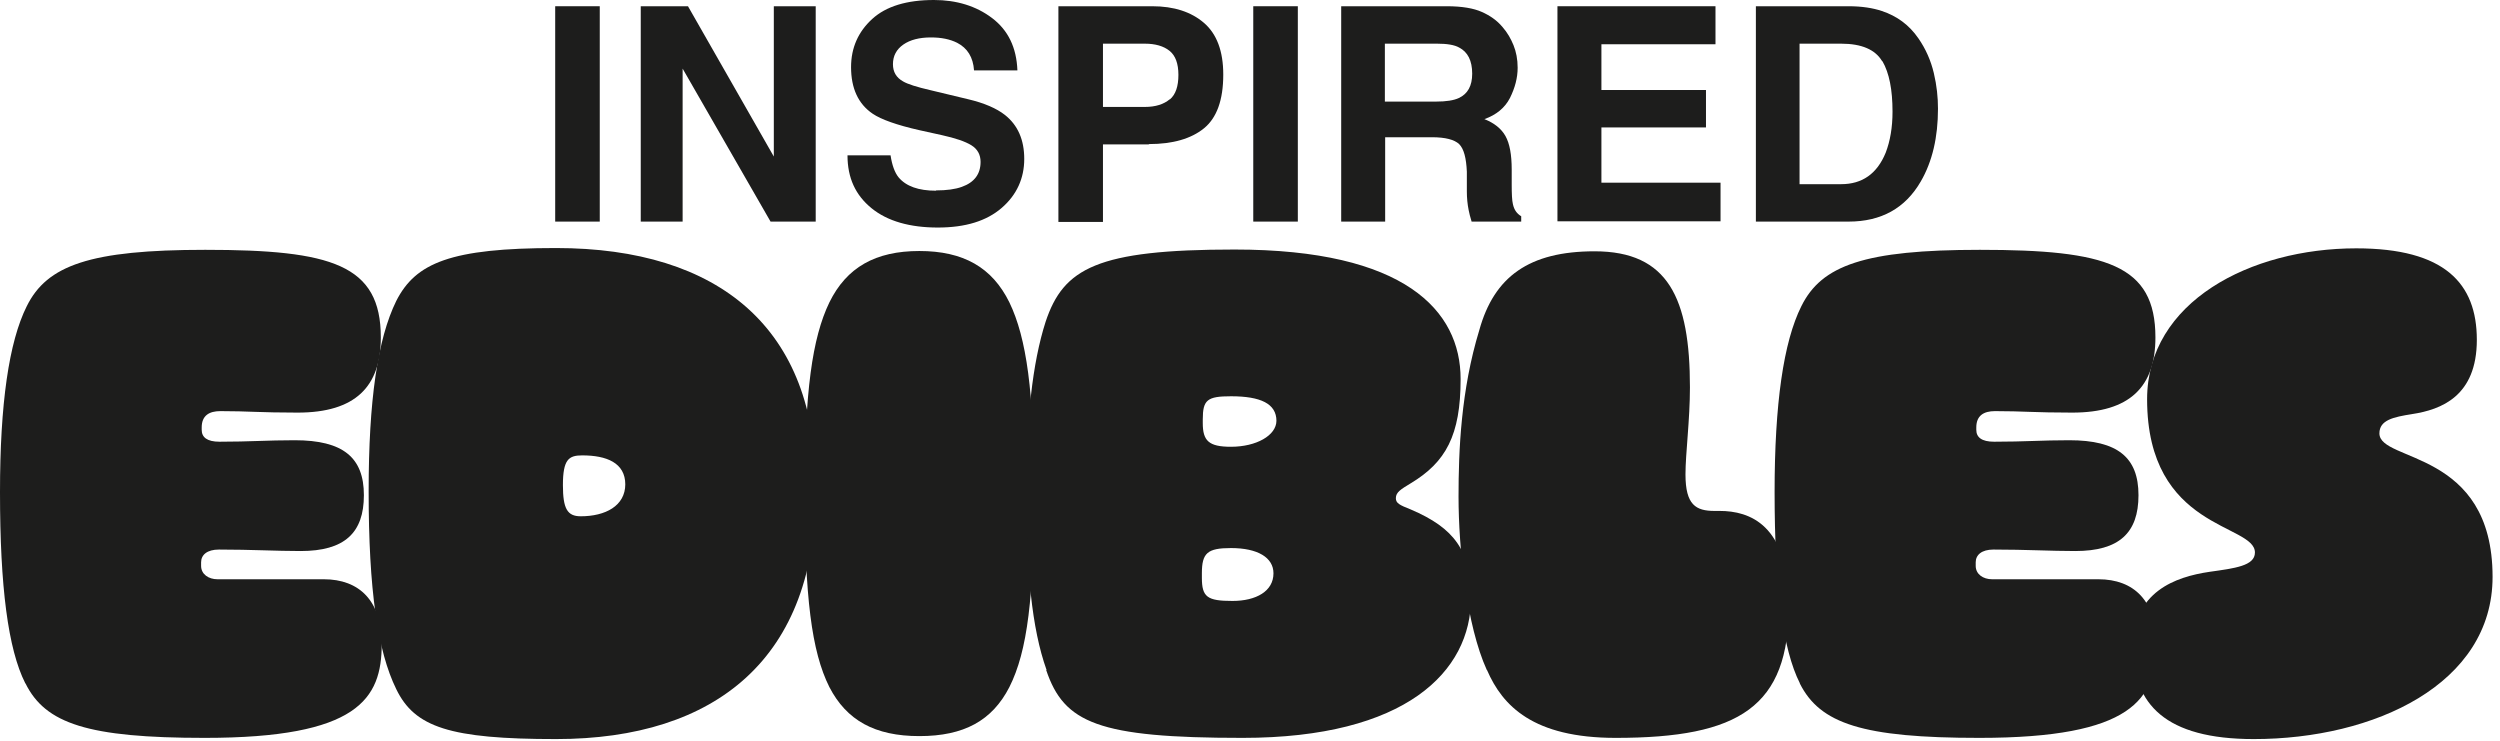
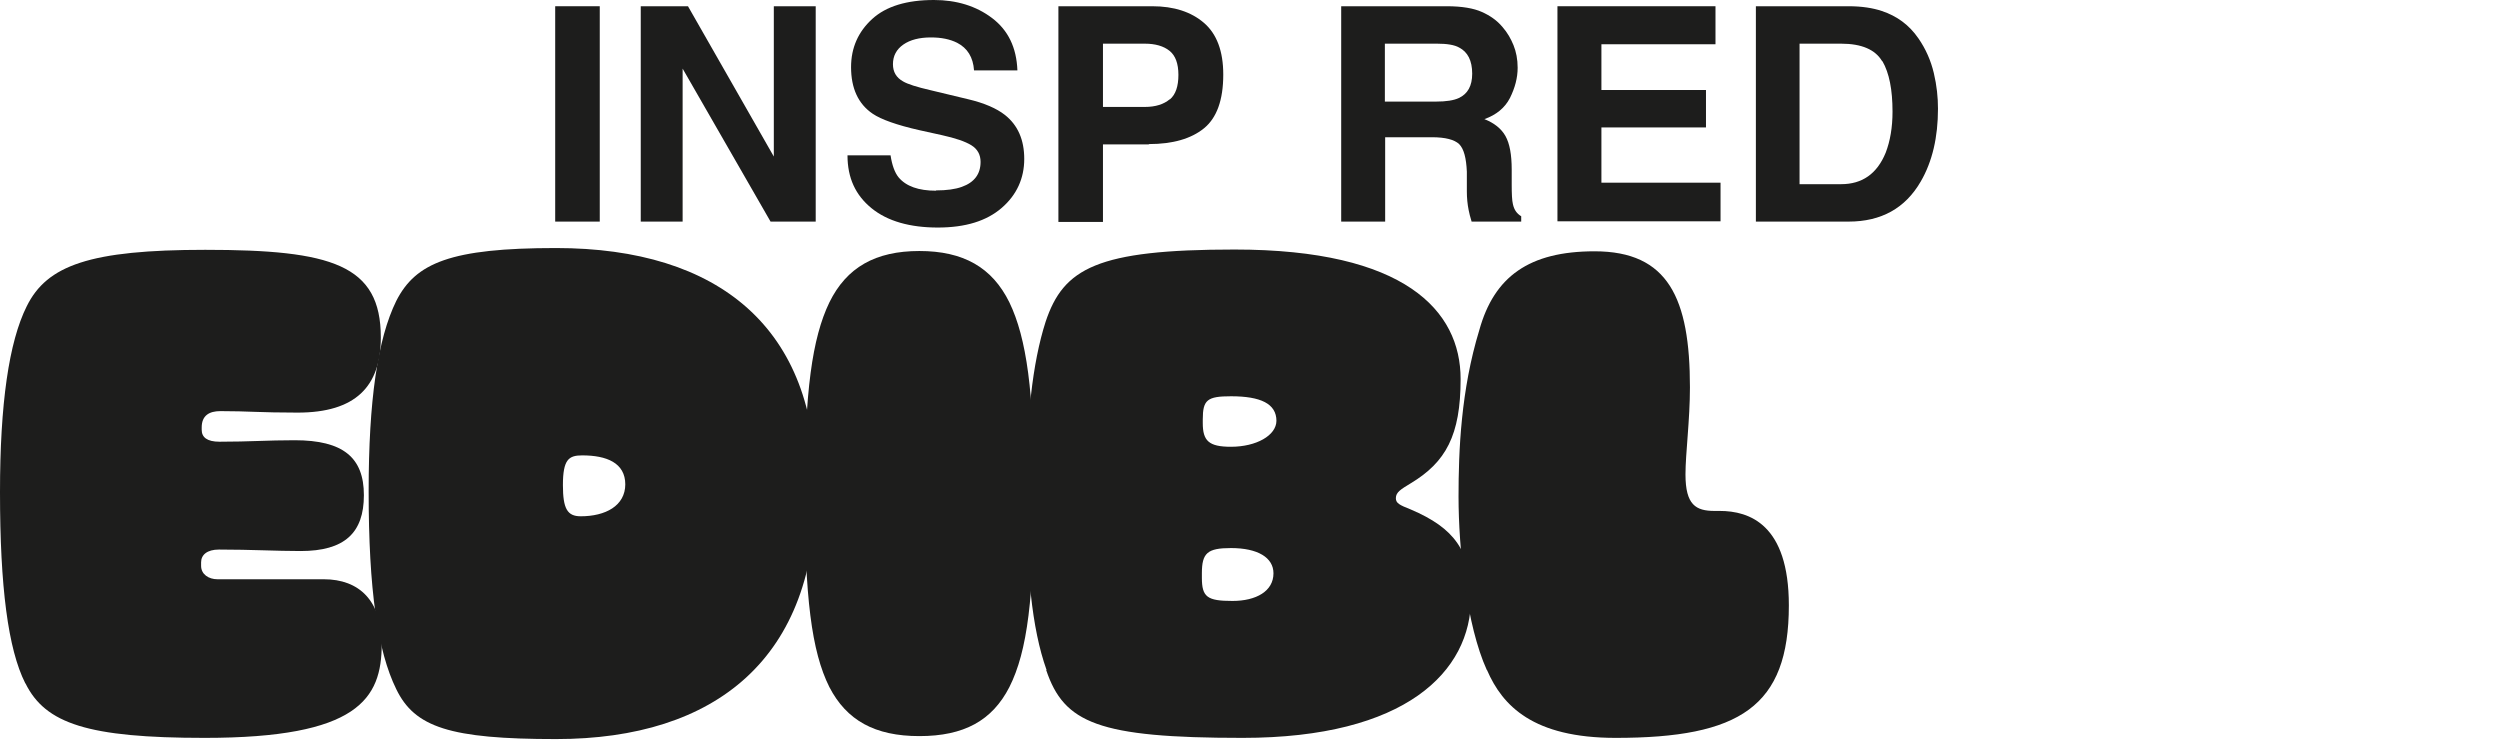
<svg xmlns="http://www.w3.org/2000/svg" width="297" height="88" viewBox="0 0 297 88" fill="none">
  <path d="M3 81.167C0.953 77.109 0 69.698 0 58.475C0 47.959 1.059 40.619 3.176 36.384C5.576 31.514 10.693 29.679 24.385 29.679C39.419 29.679 45.242 31.443 45.242 40.089C45.242 45.912 42.242 49.018 35.361 49.018C30.843 49.018 29.538 48.841 26.185 48.841C24.844 48.841 23.962 49.371 23.962 50.782V51.065C23.962 51.947 24.597 52.476 26.079 52.476C29.714 52.476 31.726 52.3 35.008 52.3C40.76 52.3 43.23 54.347 43.23 58.828C43.23 63.31 40.936 65.463 35.714 65.463C32.784 65.463 29.891 65.287 26.009 65.287C24.597 65.287 23.891 65.922 23.891 66.804V67.227C23.891 68.216 24.774 68.816 25.832 68.816H38.466C42.701 68.816 45.348 71.392 45.348 76.509C45.348 83.037 42.524 87.66 24.315 87.66C10.446 87.66 5.399 85.966 3.035 81.202L3 81.167Z" fill="#1D1D1C" />
  <path d="M47.077 81.873C44.853 77.356 43.795 70.051 43.795 58.37C43.795 47.606 44.853 40.266 47.077 35.749C49.371 31.232 53.535 29.467 66.063 29.467C85.402 29.467 97.083 38.995 96.906 58.017C97.083 78.167 85.049 87.802 66.063 87.802C53.429 87.802 49.265 86.39 47.077 81.873ZM74.285 57.558C74.285 54.982 72.062 54.1 69.168 54.1C67.58 54.1 66.874 54.558 66.874 57.629C66.874 60.452 67.404 61.334 68.992 61.334C71.921 61.334 74.285 60.099 74.285 57.523V57.558Z" fill="#1D1D1C" />
  <path d="M98.53 81.626C96.412 77.391 95.601 70.933 95.601 58.37C95.601 46.618 96.483 40.16 98.53 35.925C100.577 31.761 104 29.82 109.223 29.82C114.446 29.82 117.869 31.761 119.915 35.925C121.962 40.16 122.845 46.618 122.845 58.37C122.845 70.933 122.068 77.356 119.915 81.626C117.869 85.614 114.516 87.449 109.223 87.449C103.929 87.449 100.577 85.578 98.53 81.626Z" fill="#1D1D1C" />
  <path d="M124.327 79.579C122.562 74.638 121.927 67.722 121.927 58.37C121.927 49.9 122.633 43.16 124.221 38.219C126.338 31.867 130.326 29.644 146.665 29.644C166.886 29.644 173.521 36.878 173.521 45.03C173.521 51.735 171.756 54.911 167.592 57.417C166.428 58.123 165.828 58.475 165.828 59.181C165.828 59.781 166.251 59.993 167.592 60.522C172.815 62.746 174.756 65.463 174.756 71.039C174.756 79.791 166.992 87.66 147.618 87.66C130.467 87.66 126.409 85.896 124.291 79.614L124.327 79.579ZM151.288 68.11C151.288 66.239 149.418 65.11 146.242 65.11C143.418 65.11 142.783 65.71 142.783 68.11V68.639C142.783 70.933 143.418 71.392 146.418 71.392C149.241 71.392 151.288 70.227 151.288 68.11ZM151.641 50.006C151.641 47.959 149.771 47.077 146.242 47.077C143.418 47.077 142.889 47.5 142.889 49.829V50.253C142.889 52.37 143.595 53.076 146.242 53.076C149.241 53.076 151.641 51.735 151.641 49.971V50.006Z" fill="#1D1D1C" />
  <path d="M176.626 79.579C174.227 74.285 173.274 65.181 173.274 59.005C173.274 53.535 173.556 46.371 175.744 39.207C177.509 32.855 181.673 29.855 189.437 29.855C198.188 29.855 200.765 35.431 200.765 46.018C200.765 49.9 200.235 53.888 200.235 56.358C200.235 59.993 201.47 60.699 203.694 60.699H204.294C207.823 60.699 212.516 62.287 212.516 71.921C212.516 83.955 206.693 87.66 191.942 87.66C182.132 87.66 178.497 83.849 176.662 79.614L176.626 79.579Z" fill="#1D1D1C" />
-   <path d="M213.822 81.167C211.775 77.109 210.822 69.698 210.822 58.475C210.822 47.959 211.881 40.619 213.998 36.384C216.398 31.514 221.515 29.679 235.208 29.679C250.241 29.679 256.064 31.443 256.064 40.089C256.064 45.912 253.065 49.018 246.183 49.018C241.666 49.018 240.36 48.841 237.008 48.841C235.667 48.841 234.784 49.371 234.784 50.782V51.065C234.784 51.947 235.419 52.476 236.902 52.476C240.537 52.476 242.548 52.3 245.83 52.3C251.582 52.3 254.053 54.347 254.053 58.828C254.053 63.31 251.759 65.463 246.536 65.463C243.607 65.463 240.713 65.287 236.831 65.287C235.42 65.287 234.714 65.922 234.714 66.804V67.227C234.714 68.216 235.596 68.816 236.655 68.816H249.288C253.523 68.816 256.17 71.392 256.17 76.509C256.17 83.037 253.347 87.66 235.137 87.66C221.268 87.66 216.222 85.966 213.822 81.202V81.167Z" fill="#1D1D1C" />
-   <path d="M253.382 76.932C253.382 70.298 258.429 68.533 262.487 67.933C265.487 67.51 267.886 67.228 267.886 65.639C267.886 62.181 255.076 62.993 255.076 47.43C255.076 35.855 267.357 29.503 279.92 29.503C290.437 29.503 294.248 33.667 294.248 40.372C294.248 47.077 290.013 48.665 286.555 49.194C284.331 49.547 282.673 49.9 282.673 51.488C282.673 54.947 296.118 53.358 296.118 68.533C296.118 81.273 282.073 87.802 267.745 87.802C257.229 87.802 253.417 83.637 253.417 76.932H253.382Z" fill="#1D1D1C" />
  <path d="M65.957 0.741H71.251V26.326H65.957V0.741Z" fill="#1D1D1C" />
  <path d="M96.906 26.326H91.542L81.096 8.152V26.326H76.121V0.741H81.732L91.93 18.598V0.741H96.906V26.326Z" fill="#1D1D1C" />
  <path d="M111.199 22.621C112.469 22.621 113.493 22.48 114.269 22.197C115.751 21.668 116.492 20.68 116.492 19.233C116.492 18.386 116.139 17.716 115.398 17.257C114.657 16.798 113.493 16.41 111.905 16.057L109.187 15.457C106.541 14.857 104.67 14.187 103.682 13.516C101.953 12.351 101.106 10.481 101.106 7.976C101.106 5.682 101.953 3.776 103.612 2.259C105.27 0.741 107.74 0 110.952 0C113.634 0 115.963 0.706 117.869 2.153C119.774 3.6 120.762 5.646 120.868 8.364H115.716C115.61 6.811 114.94 5.717 113.704 5.082C112.857 4.658 111.834 4.447 110.599 4.447C109.223 4.447 108.129 4.729 107.317 5.293C106.505 5.858 106.082 6.635 106.082 7.623C106.082 8.54 106.47 9.211 107.282 9.669C107.811 9.987 108.905 10.34 110.599 10.728L115.01 11.787C116.951 12.246 118.398 12.881 119.386 13.657C120.904 14.857 121.68 16.586 121.68 18.88C121.68 21.174 120.798 23.15 118.998 24.703C117.198 26.256 114.693 27.032 111.411 27.032C108.129 27.032 105.447 26.291 103.541 24.738C101.635 23.186 100.682 21.139 100.682 18.457H105.799C105.976 19.621 106.294 20.503 106.752 21.068C107.635 22.127 109.117 22.656 111.199 22.656V22.621Z" fill="#1D1D1C" />
  <path d="M136.466 17.151H131.032V26.362H125.738V0.741H136.89C139.466 0.741 141.513 1.412 143.03 2.717C144.548 4.023 145.324 6.07 145.324 8.858C145.324 11.893 144.548 14.01 143.03 15.245C141.513 16.48 139.325 17.116 136.502 17.116L136.466 17.151ZM138.972 11.822C139.678 11.222 139.995 10.234 139.995 8.893C139.995 7.552 139.642 6.599 138.937 6.035C138.231 5.47 137.243 5.188 136.008 5.188H131.032V12.704H136.008C137.278 12.704 138.266 12.387 138.972 11.787V11.822Z" fill="#1D1D1C" />
-   <path d="M148.888 0.741H154.182V26.326H148.888V0.741Z" fill="#1D1D1C" />
  <path d="M170.062 16.304H164.557V26.326H159.334V0.741H171.898C173.697 0.741 175.074 0.988 176.027 1.412C176.979 1.835 177.826 2.4 178.497 3.211C179.061 3.847 179.485 4.588 179.803 5.364C180.12 6.14 180.297 7.058 180.297 8.046C180.297 9.246 179.979 10.446 179.379 11.646C178.779 12.81 177.756 13.657 176.344 14.151C177.509 14.61 178.356 15.281 178.85 16.163C179.344 17.045 179.591 18.351 179.591 20.151V21.88C179.591 23.044 179.626 23.821 179.732 24.244C179.873 24.915 180.191 25.373 180.72 25.691V26.326H174.827C174.65 25.762 174.544 25.303 174.474 24.95C174.333 24.244 174.262 23.503 174.262 22.762V20.398C174.191 18.774 173.909 17.68 173.344 17.116C172.78 16.586 171.686 16.304 170.133 16.304H170.062ZM173.309 11.646C174.368 11.152 174.897 10.199 174.897 8.752C174.897 7.199 174.368 6.176 173.344 5.646C172.78 5.329 171.898 5.188 170.733 5.188H164.522V12.069H170.592C171.792 12.069 172.709 11.928 173.309 11.646Z" fill="#1D1D1C" />
  <path d="M202.67 15.139H190.248V21.703H204.4V26.291H185.025V0.741H203.8V5.258H190.248V10.693H202.67V15.139Z" fill="#1D1D1C" />
  <path d="M219.61 26.326H208.599V0.741H219.61C221.198 0.741 222.503 0.953 223.562 1.306C225.362 1.906 226.809 2.964 227.903 4.552C228.785 5.823 229.385 7.199 229.738 8.681C230.091 10.164 230.232 11.575 230.232 12.916C230.232 16.304 229.561 19.198 228.185 21.562C226.35 24.738 223.491 26.326 219.61 26.326ZM223.597 7.27C222.786 5.893 221.162 5.188 218.727 5.188H213.787V21.88H218.727C221.233 21.88 222.997 20.645 224.021 18.139C224.55 16.763 224.832 15.139 224.832 13.269C224.832 10.658 224.444 8.681 223.633 7.27H223.597Z" fill="#1D1D1C" />
</svg>